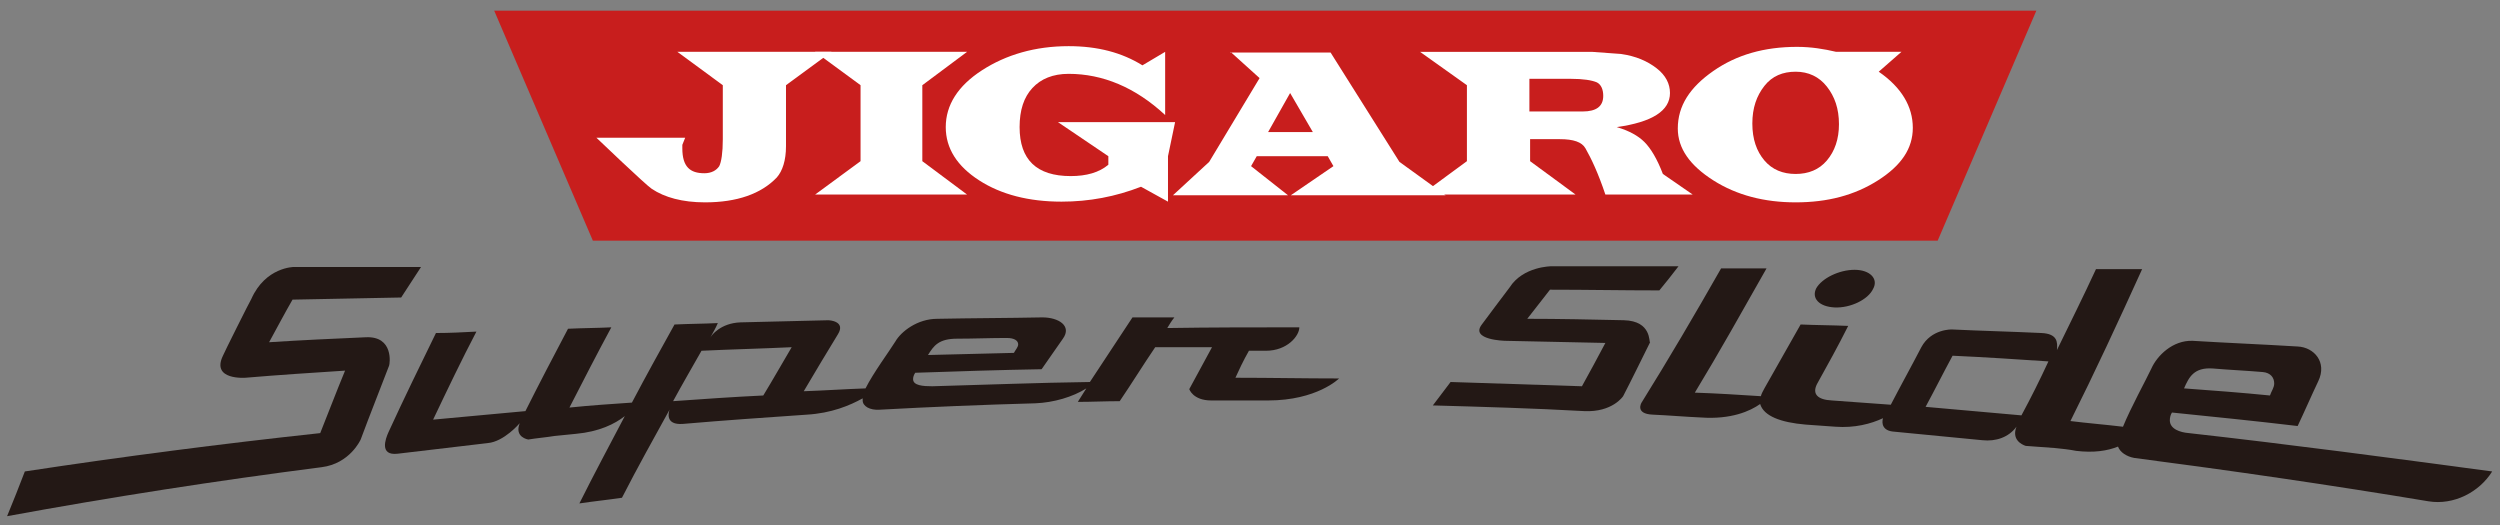
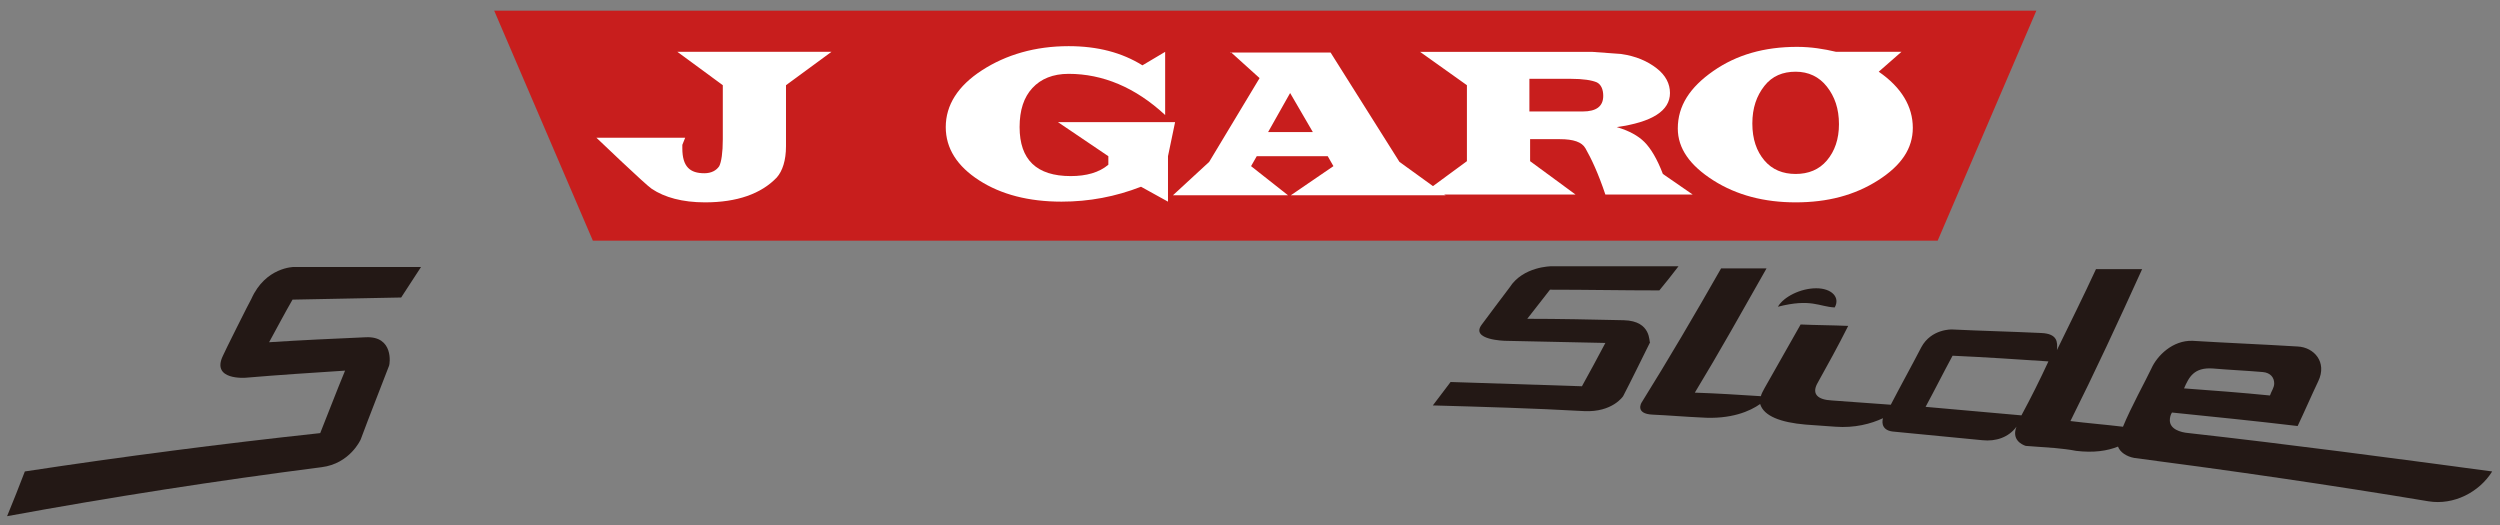
<svg xmlns="http://www.w3.org/2000/svg" version="1.1" id="レイヤー_1" x="0px" y="0px" width="352.1px" height="74px" viewBox="0 0 352.1 74" style="enable-background:new 0 0 352.1 74;" xml:space="preserve">
  <rect x="0" y="0" width="352.1" height="74" fill="#808080" stroke="none" />
  <style type="text/css">
	.st0{fill:#C81E1D;}
	.st1{fill:#FFFFFF;}
	.st2{fill:#231815;}
</style>
  <g>
    <g>
      <polygon class="st0" points="272.9,33.9 83.5,33.9 69.6,1.5 286.8,1.5   " />
      <g>
-         <path class="st1" d="M114.8,7.3h21.4l-6.3,4.7v10.7l6.3,4.7h-21.4l6.4-4.7V12L114.8,7.3z" />
        <path class="st1" d="M164.1,7.3v8.9c-4.2-3.9-8.8-5.8-13.6-5.8c-2.2,0-3.9,0.7-5.1,2c-1.2,1.3-1.8,3.1-1.8,5.5     c0,4.6,2.4,6.9,7.2,6.9c2.2,0,4-0.5,5.3-1.6V22l-7.1-4.8h16.5l-1,4.8v6.4l-3.8-2.1c-3.6,1.4-7.3,2.1-11.2,2.1     c-4.6,0-8.5-1-11.6-3c-3.1-2-4.7-4.5-4.7-7.5c0-3.1,1.7-5.8,5.1-8c3.4-2.2,7.5-3.4,12.2-3.4c4.1,0,7.5,0.9,10.4,2.7L164.1,7.3z" />
        <path class="st1" d="M95.4,7.3l6.4,4.7v7.6c0,1.9-0.2,3.2-0.5,3.8c-0.4,0.6-1.1,1-2.1,1c-2,0-3.1-0.9-3.1-3.5c0-0.1,0-0.5,0-0.5     l0.4-1H84c0,0,7,6.7,7.8,7.2c1.8,1.2,4.3,1.9,7.5,1.9c4.5,0,7.9-1.2,10.1-3.5c0.8-0.9,1.3-2.4,1.3-4.4V12l6.4-4.7H95.4z" />
        <path class="st1" d="M184.9,18.6h-6.3l3.1-5.5L184.9,18.6z M173.3,7.3l4.1,3.7l-7.1,11.8l-5.1,4.7h16.2l-5.2-4.1l0.8-1.4h10     l0.8,1.4l-6,4.1h21.8l-6.5-4.7l-9.7-15.4H173.3z" />
        <path class="st1" d="M215.5,11.1h5.7c1.8,0,3,0.2,3.7,0.5c0.6,0.3,0.9,1,0.9,1.9c0,1.5-1,2.2-2.9,2.2l-1.8,0h-5.7V11.1z      M206.6,12v10.7l-6.4,4.7h21.7l-6.4-4.7v-3.1h4.2c1.9,0,3.1,0.4,3.6,1.3c0.8,1.4,1.8,3.5,2.8,6.5h12.3l-4.2-2.9     c-0.8-2.1-1.7-3.6-2.6-4.5c-0.9-0.9-2.2-1.6-3.9-2.1c5-0.7,7.5-2.3,7.5-4.8c0-1.3-0.6-2.5-1.9-3.5c-1.3-1-2.9-1.7-5-2l-4.1-0.3     h-3.2h-21L206.6,12z" />
        <path class="st1" d="M264.6,10.1l3.2-2.8h-9.2c-1.7-0.4-3.5-0.7-5.5-0.7c-4.6,0-8.5,1.1-11.8,3.4c-3.3,2.3-5,4.9-5,8.1     c0,2.8,1.7,5.2,5,7.3c3.3,2.1,7.2,3.1,11.6,3.1c4.5,0,8.3-1,11.6-3.1c3.3-2.1,4.9-4.5,4.9-7.4C269.4,15,267.8,12.3,264.6,10.1z      M257.3,22.6c-1.1,1.3-2.6,1.9-4.4,1.9c-1.8,0-3.3-0.6-4.4-1.9c-1.1-1.3-1.7-3-1.7-5.2c0-2.2,0.6-3.9,1.7-5.3     c1.1-1.4,2.6-2,4.4-2c1.8,0,3.3,0.7,4.4,2.1c1.1,1.4,1.7,3.1,1.7,5.3C259,19.6,258.4,21.3,257.3,22.6z" />
      </g>
    </g>
    <g>
      <path class="st2" d="M51.5,47.5c-4.5,0.2-9,0.4-13.6,0.7c1.1-2,2.2-4.1,3.3-6c5.1-0.1,10.2-0.2,15.3-0.3c0.9-1.4,1.9-2.9,2.8-4.3    c-6,0-12,0-17.9,0c0,0-4,0-6,4.5c-0.1,0.1-4,7.9-4,8c-1.7,3.5,3.2,3.1,3.2,3.1c4.7-0.4,9.4-0.7,14-1c-1.2,2.9-2.3,5.8-3.5,8.8    c-13.9,1.5-27.8,3.3-41.6,5.4c-0.8,2.1-1.6,4.1-2.5,6.3c14.7-2.7,29.5-5,44.3-6.9c4-0.5,5.5-3.9,5.5-3.9c1.3-3.5,2.7-7,4-10.4    C54.9,51.3,55.5,47.3,51.5,47.5z" />
-       <path class="st2" d="M175.9,49.4c0.8,0,1.6,0,2.4,0c3,0,4.7-2.1,4.7-3.3c-6.2,0-12.4,0-18.6,0.1c0.3-0.5,0.6-1,1-1.5    c-2,0-3.9,0-5.9,0c-2,3-4,6.1-6,9.1c-7.4,0.1-14.8,0.4-22.2,0.6c-1.3,0-2.7-0.1-2.7-1c0-0.3,0.1-0.6,0.3-0.9    c5.9-0.2,11.9-0.4,17.8-0.5c1-1.4,2-2.9,3-4.3c1.3-1.8-0.6-3-2.9-3c-4.9,0.1-9.9,0.1-14.8,0.2c-2.8,0-5.1,1.8-5.9,3.2    c-0.8,1.3-3.1,4.4-4.2,6.6c-2.9,0.1-5.8,0.3-8.7,0.4c1.6-2.7,3.2-5.4,4.8-8c1.2-1.9-1.3-2-1.3-2c-4.1,0.1-8.3,0.2-12.4,0.3    c-2.8,0.1-4.1,1.8-4.3,2.2c0.4-0.7,0.8-1.4,1.1-2.1c-2,0.1-4,0.1-6.1,0.2c-2,3.6-4,7.2-6,11c-3,0.2-5.9,0.4-8.8,0.7    c2-3.9,3.9-7.6,5.9-11.3c-2,0.1-4.1,0.1-6.1,0.2c-2,3.8-4,7.6-6,11.6c-4.4,0.4-8.7,0.8-13,1.2c2-4.2,4-8.4,6.1-12.4    c-1.9,0.1-3.8,0.2-5.7,0.2c-2.2,4.5-4.5,9.2-6.7,14c-0.4,0.9-1.3,3.3,1.3,3c4.2-0.5,8.4-1,12.7-1.5c2.3-0.2,4.5-2.8,4.5-2.8    c-0.8,2,1.2,2.3,1.2,2.3c1.2-0.2,2.5-0.3,3.7-0.5c1-0.1,2-0.2,3-0.3c3.3-0.3,5.5-1.4,6.9-2.5c-2.1,4-4.3,8.1-6.4,12.3    c2-0.3,4-0.5,6-0.8c2.2-4.3,4.5-8.4,6.7-12.4c-0.1,0.3-0.7,2.2,1.9,2c5.8-0.5,11.6-0.9,17.4-1.3c3.5-0.2,6.1-1.3,7.9-2.3    c0,0.1,0,0.2,0,0.3c0,0.8,1,1.4,2.4,1.3c7.3-0.4,14.6-0.7,21.9-0.9c2.6-0.1,5.3-0.9,7.2-2.1c-0.4,0.6-0.8,1.3-1.2,1.9    c2,0,3.9-0.1,5.9-0.1c1.7-2.5,3.3-5.1,5-7.6c2.7,0,5.3,0,8,0c-1.1,2-2.1,3.9-3.2,5.9c0,0,0.5,1.6,3.1,1.6c2.7,0,5.3,0,8,0    c6.9,0,10-3.1,10-3.1c-4.9,0-9.7-0.1-14.6-0.1C174.4,52.3,175.1,50.8,175.9,49.4z M134.8,47.7c2.3,0,4.7-0.1,7-0.1    c1.1,0,1.6,0.4,1.6,0.9c0,0.4-0.4,0.8-0.6,1.2c-4,0.1-8.1,0.2-12.1,0.3C131.5,48.7,132.2,47.7,134.8,47.7z M107.5,55.7    c-4.2,0.2-8.5,0.5-12.7,0.8c1.3-2.4,2.7-4.8,4-7.1c4.2-0.2,8.5-0.3,12.7-0.5C110.2,51.1,108.9,53.4,107.5,55.7z" />
      <path class="st2" d="M228.7,45.1c-4.5-0.1-9.1-0.2-13.6-0.2c1.1-1.4,2.1-2.7,3.2-4.1c5.1,0,10.2,0.1,15.4,0.1    c0.9-1.1,1.8-2.2,2.7-3.4c-6,0-12,0-17.9,0c0,0-4,0-5.9,3c-0.1,0.1-3.9,5.2-3.9,5.2c-1.7,2.2,3.3,2.3,3.3,2.3    c4.7,0.1,9.4,0.2,14.1,0.3c-1.1,2.1-2.2,4.1-3.3,6.1c-6.2-0.2-12.3-0.4-18.5-0.6c-0.8,1.1-1.7,2.2-2.5,3.3    c7.1,0.2,14.2,0.4,21.3,0.8c4,0.2,5.5-2.1,5.5-2.1c1.3-2.5,2.5-5,3.8-7.6C232.2,48.3,232.7,45.2,228.7,45.1z" />
-       <path class="st2" d="M258.4,43.3c2.2,0.1,4.7-1.1,5.4-2.6c0.8-1.4-0.4-2.7-2.6-2.7c-2.2,0-4.6,1.2-5.4,2.6    C255.1,42,256.2,43.2,258.4,43.3z" />
+       <path class="st2" d="M258.4,43.3c0.8-1.4-0.4-2.7-2.6-2.7c-2.2,0-4.6,1.2-5.4,2.6    C255.1,42,256.2,43.2,258.4,43.3z" />
      <path class="st2" d="M308.3,61c-1.3-0.1-2.7-0.6-2.7-1.8c0-0.4,0.1-0.8,0.3-1.1c5.9,0.6,11.8,1.2,17.7,1.9c1-2.1,1.9-4.2,2.9-6.3    c1.3-2.7-0.6-4.8-2.9-4.9c-4.9-0.3-9.9-0.5-14.8-0.8c-2.8-0.1-5,2.1-5.8,3.9c-0.8,1.7-2.9,5.5-4,8.2c-2.5-0.3-5-0.5-7.4-0.8    c3.4-6.8,6.7-13.9,10.1-21.4c-2.2,0-4.4,0-6.5,0c-1.8,3.9-3.7,7.7-5.5,11.4c0.1-1.1,0.1-2.3-2.2-2.4c-4.2-0.2-8.4-0.3-12.6-0.5    c0,0-2.9-0.1-4.3,2.5c-1.4,2.7-2.9,5.4-4.3,8.1c-2.8-0.2-5.6-0.4-8.3-0.6c-2-0.1-2.8-0.9-2.1-2.3c1.5-2.7,3-5.4,4.4-8.2    c-2.2-0.1-4.5-0.1-6.7-0.2c-1.7,3-3.4,6-5.1,9c-0.2,0.4-0.4,0.7-0.5,1.1c-3.1-0.2-6.2-0.4-9.3-0.5c3.4-5.6,6.7-11.5,10.1-17.5    c-2.1,0-4.2,0-6.4,0c-3.7,6.5-7.4,12.8-11.2,18.9c0,0-1,1.6,1.6,1.7c2.3,0.1,4.5,0.3,6.8,0.4c4.2,0.3,6.9-0.9,8.3-1.9    c0.5,1.7,2.9,2.6,6.4,2.9c1.4,0.1,2.8,0.2,4.2,0.3c2.7,0.2,5-0.4,6.7-1.2c-0.2,0.7-0.1,1.8,1.6,1.9c4.1,0.4,8.3,0.8,12.4,1.2    c1.9,0.2,3.7-0.4,4.8-1.9c-0.7,1.8,0.7,2.5,1.3,2.7c1.4,0.1,2.7,0.2,4.1,0.3c1,0.1,2,0.2,3,0.4c2.5,0.3,4.4,0,5.9-0.6    c0.3,0.8,1.2,1.4,2.3,1.6c13.8,1.8,27.6,3.8,41.4,6.1c3.6,0.6,7.2-1.3,9-4.2C336.8,64.5,322.6,62.6,308.3,61z M311.7,51.9    c2.3,0.2,4.7,0.3,7,0.5c1.1,0.1,1.6,0.8,1.6,1.6c0,0.6-0.4,1.1-0.6,1.7c-4-0.4-8-0.7-12.1-1C308.3,53.1,309,51.7,311.7,51.9z     M284.7,58.5c-4.5-0.4-9-0.8-13.5-1.2c1.3-2.4,2.5-4.8,3.8-7.2c4.5,0.2,9,0.5,13.5,0.8C287.3,53.5,286,56.1,284.7,58.5z" />
    </g>
  </g>
</svg>